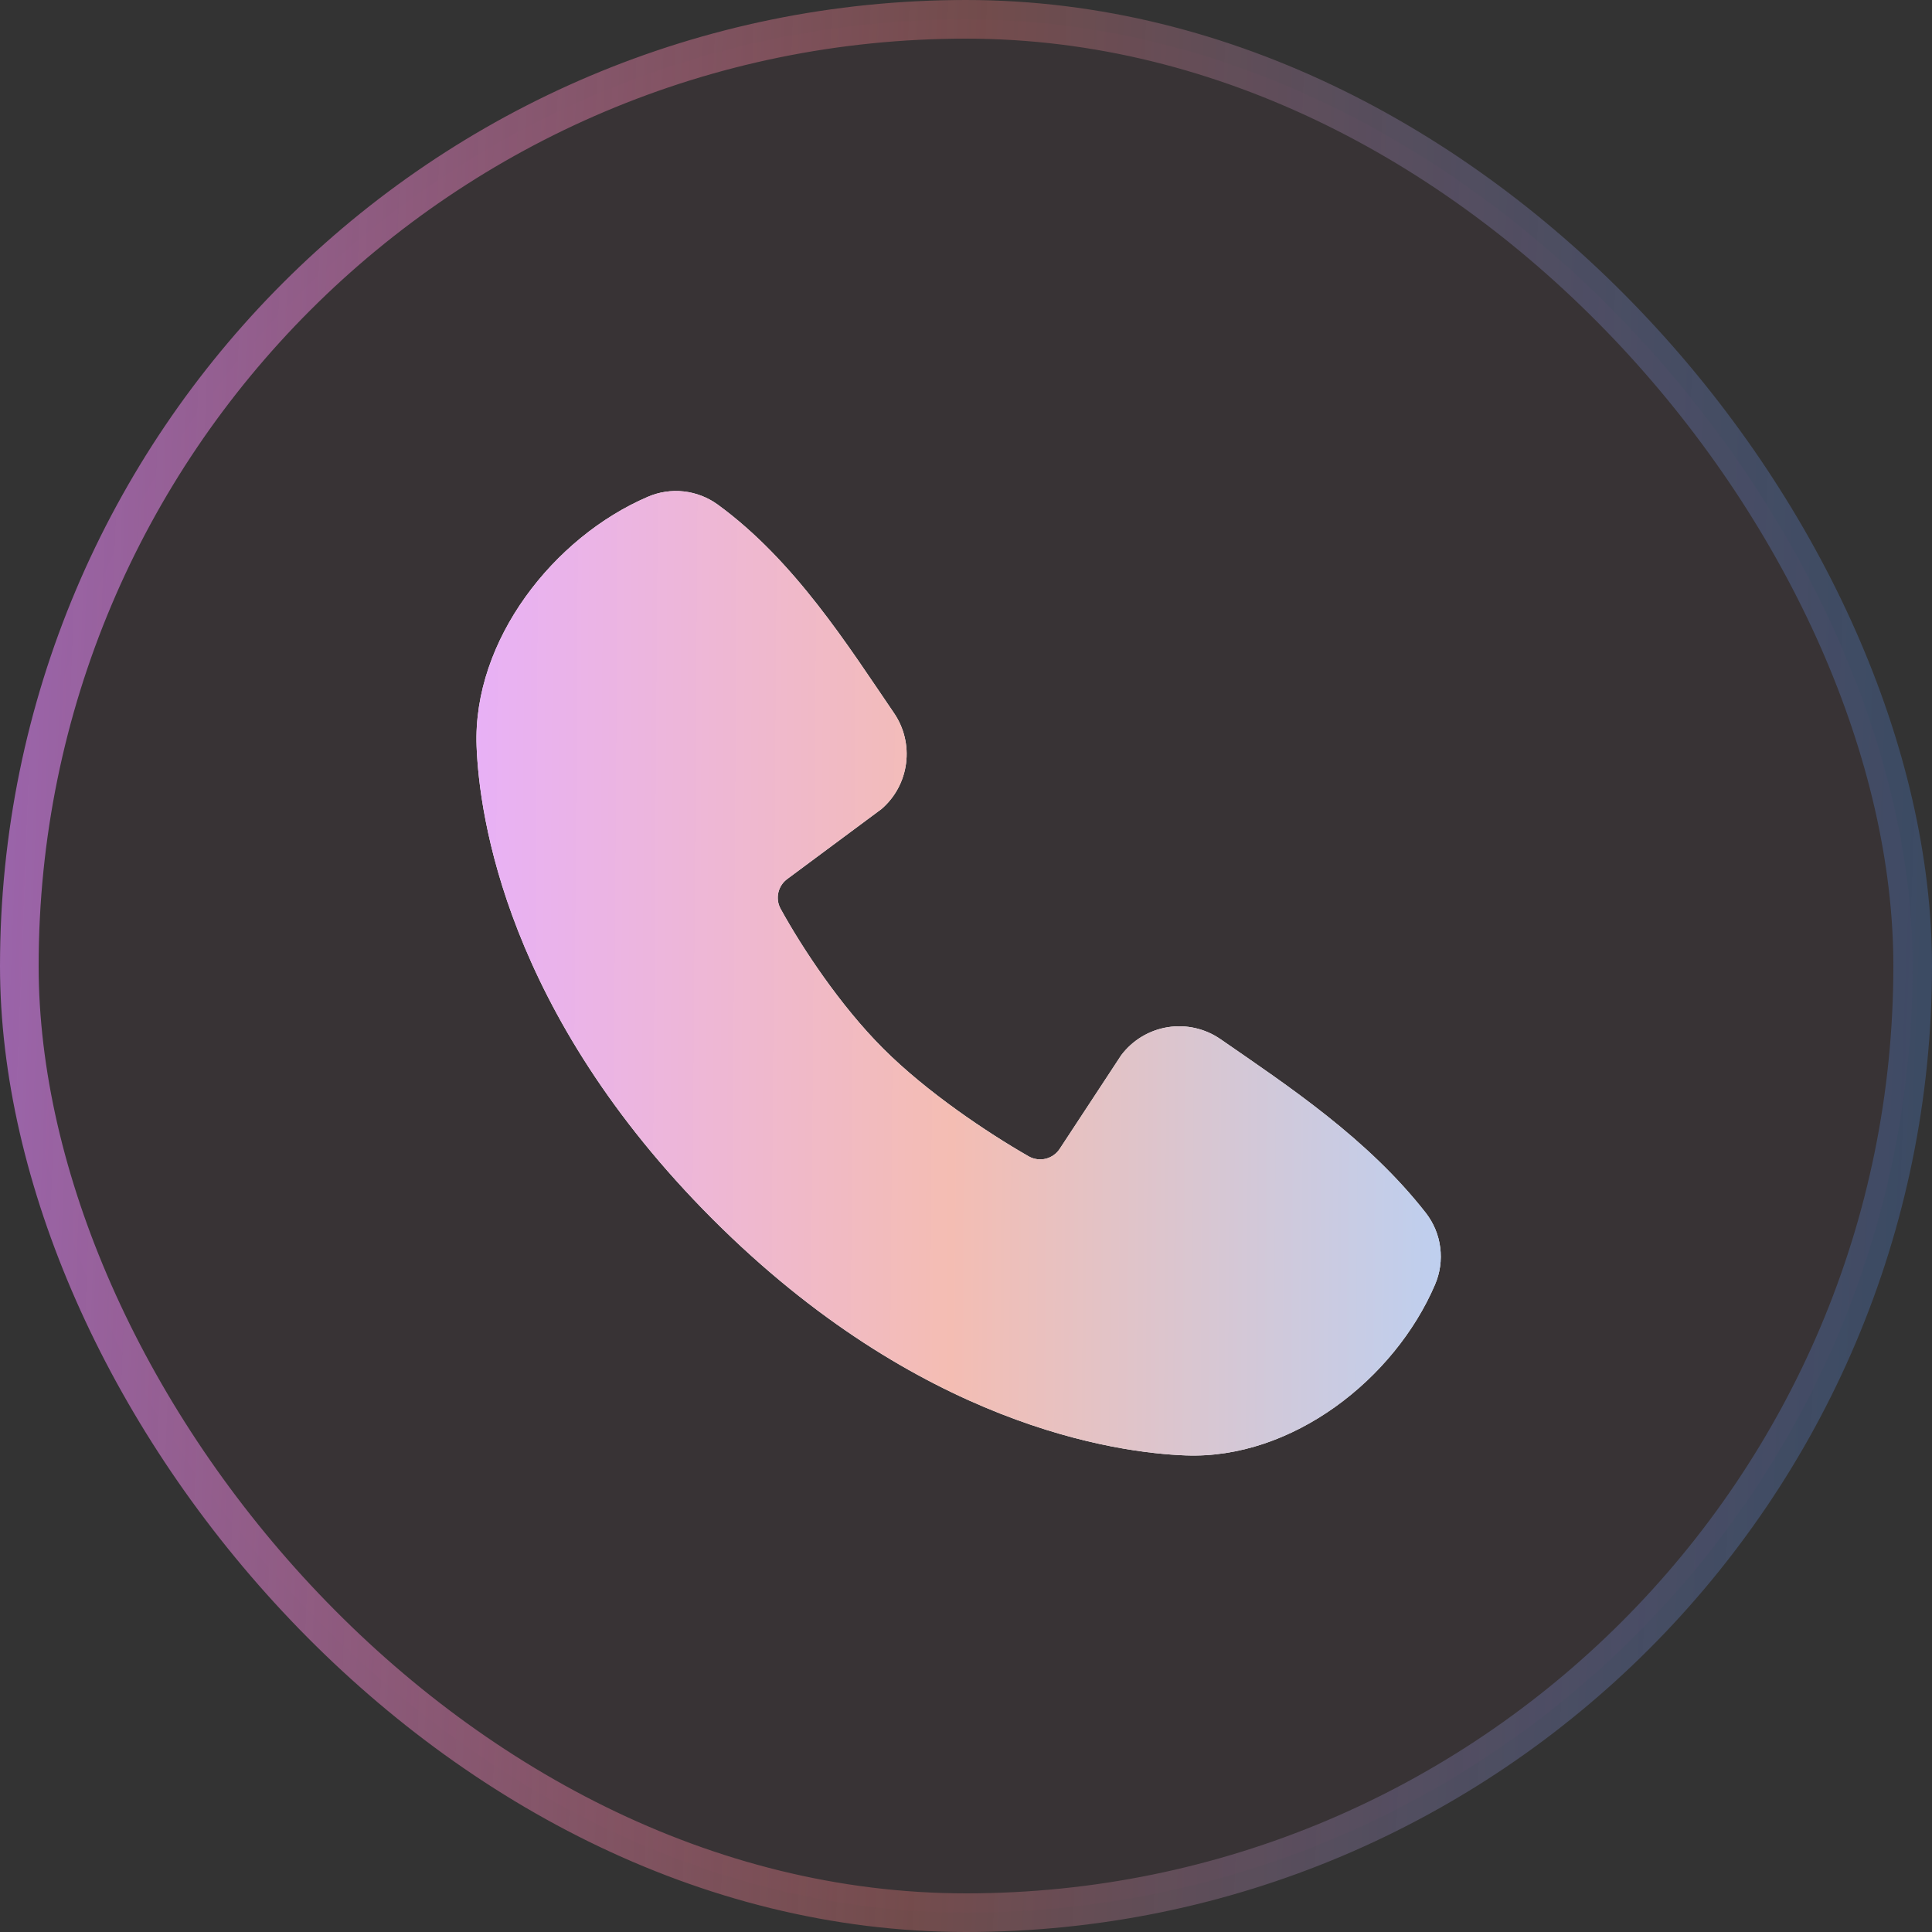
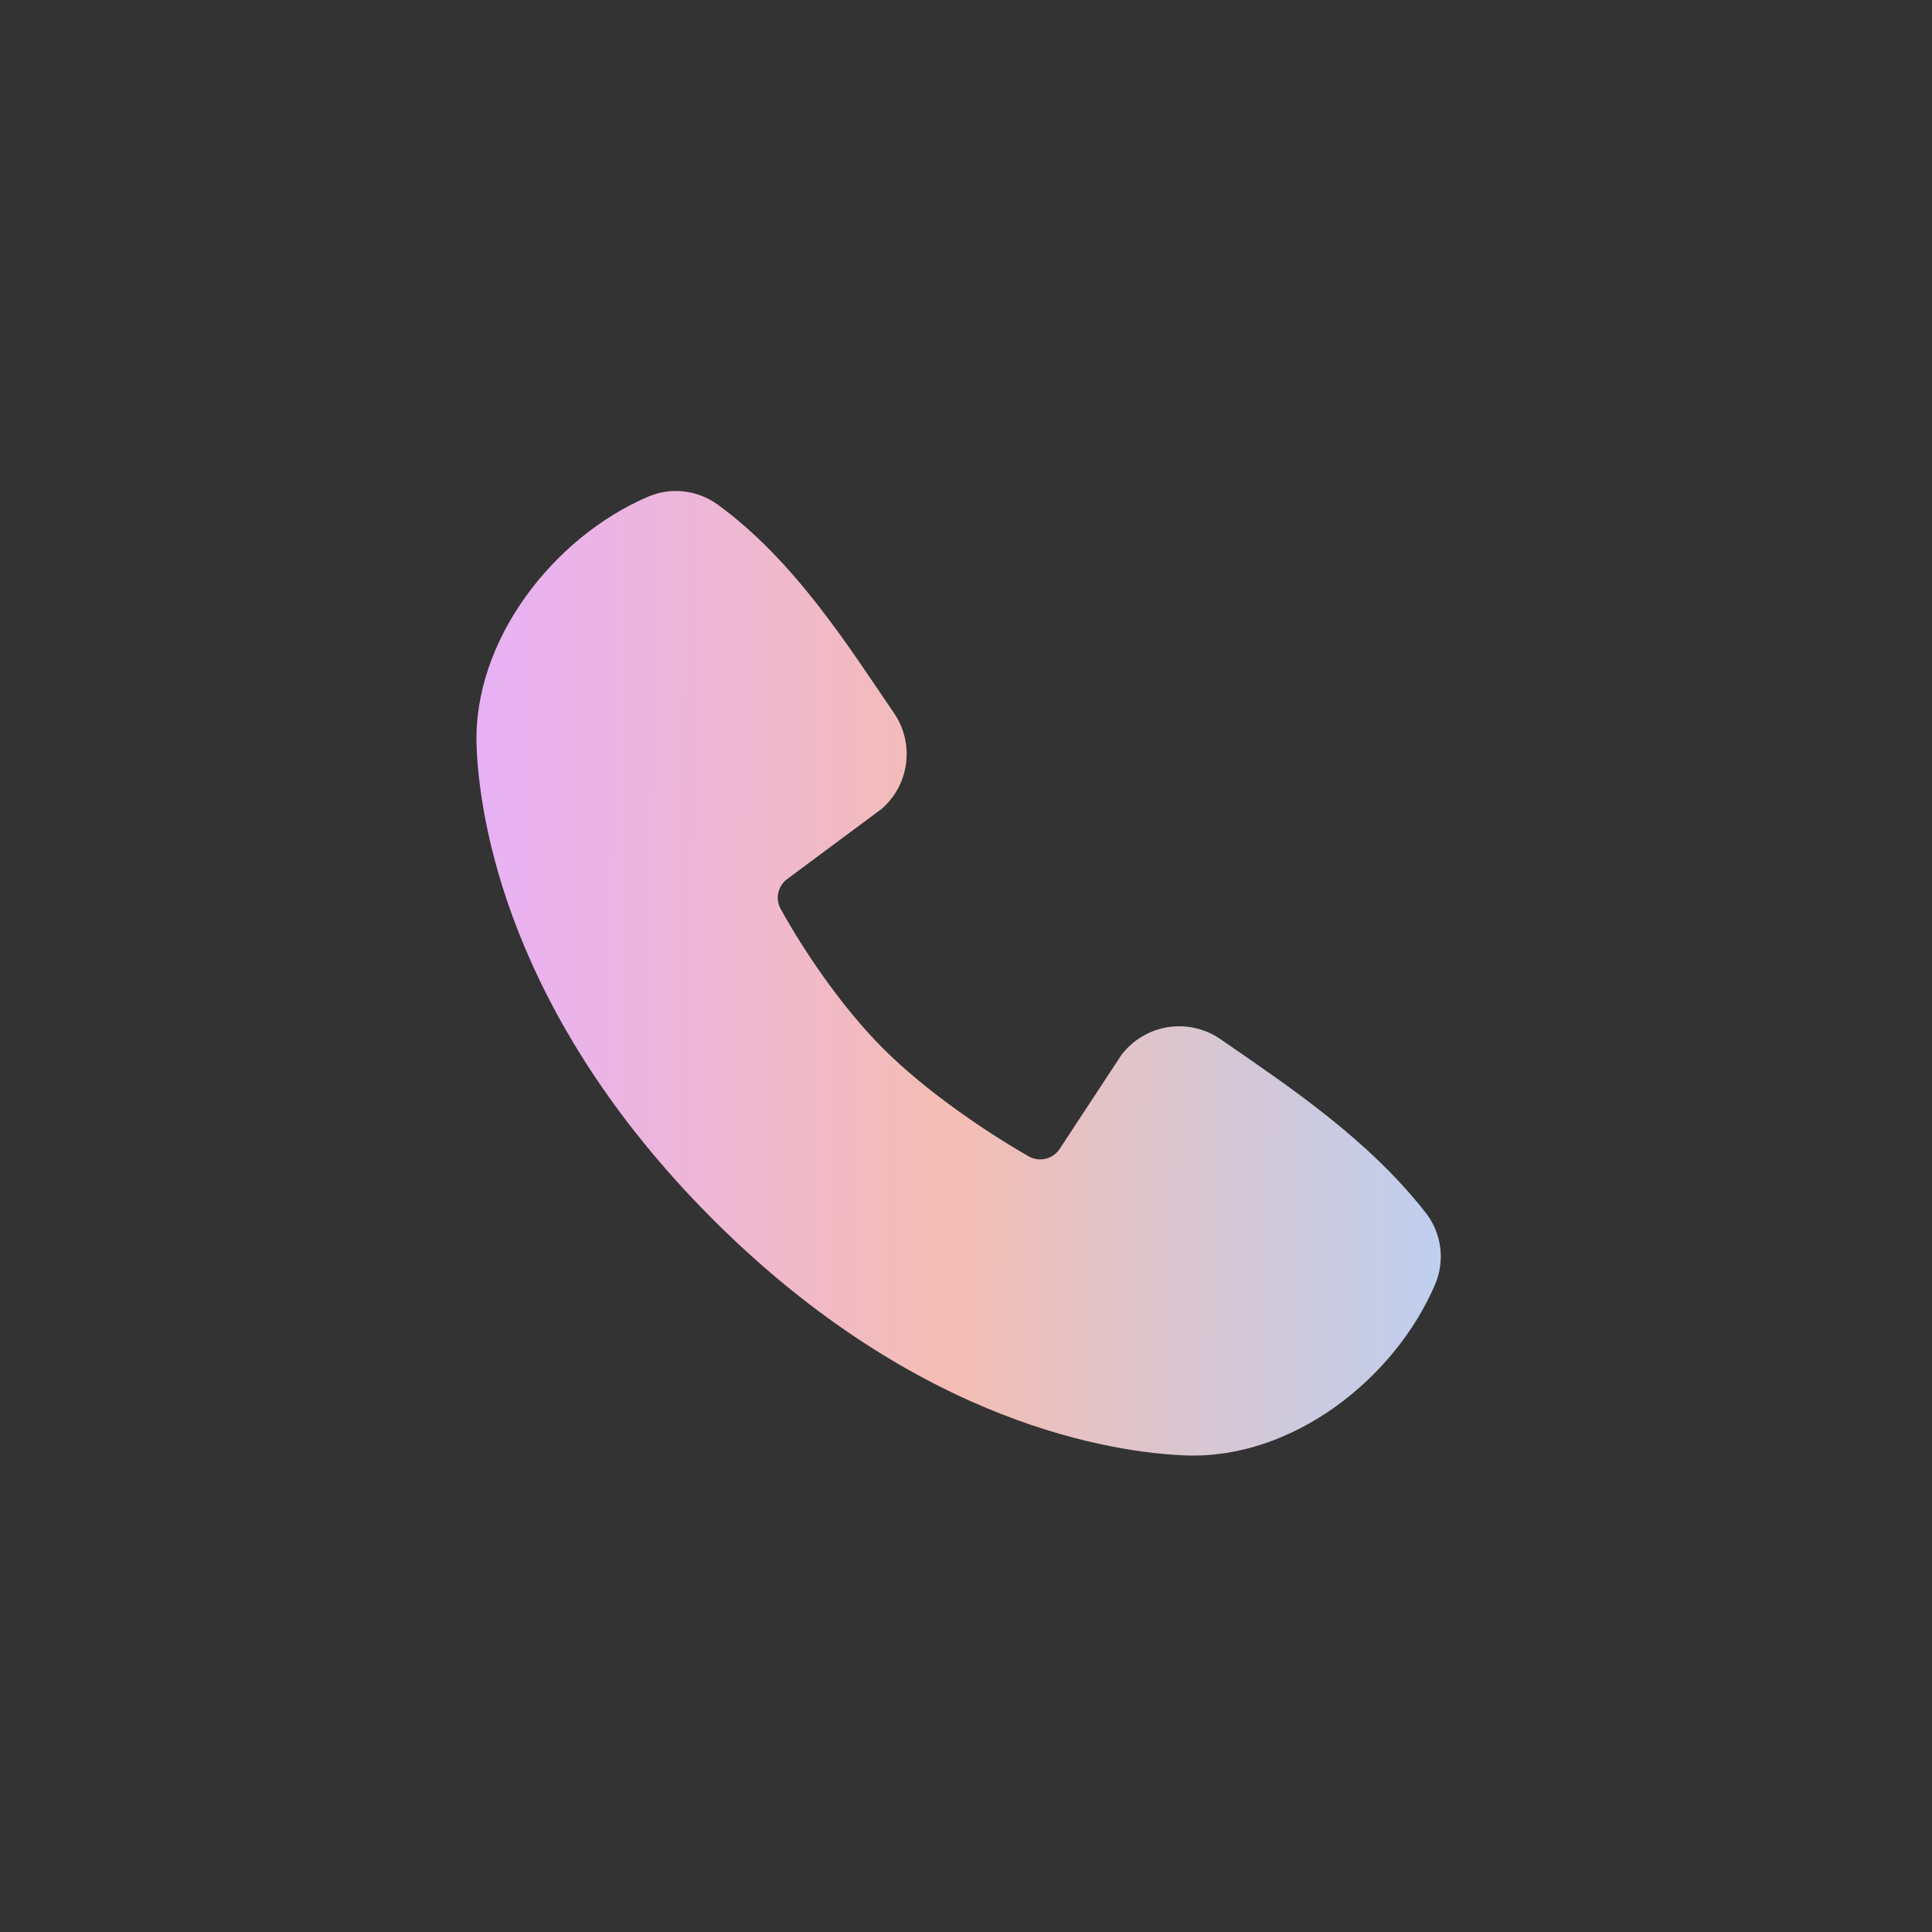
<svg xmlns="http://www.w3.org/2000/svg" width="50" height="50" viewBox="0 0 50 50" fill="none">
  <rect x="0" y="0" width="50" height="50" fill="#333333" stroke="none" />
-   <rect x="0.5" y="0.5" width="49" height="49" rx="24.5" fill="#4C353E" fill-opacity="0.2" />
  <g clip-path="url(#clip0_801_1295)">
-     <path fill-rule="evenodd" clip-rule="evenodd" d="M30.69 37.666C28.89 37.6 23.788 36.895 18.446 31.554C13.105 26.211 12.401 21.111 12.334 19.31C12.233 16.565 14.336 13.899 16.765 12.858C17.057 12.731 17.378 12.683 17.694 12.718C18.011 12.753 18.313 12.87 18.571 13.056C20.571 14.514 21.951 16.719 23.136 18.453C23.397 18.834 23.508 19.297 23.449 19.755C23.39 20.213 23.165 20.633 22.816 20.935L20.377 22.746C20.259 22.831 20.177 22.956 20.144 23.098C20.111 23.24 20.131 23.388 20.2 23.516C20.752 24.52 21.735 26.015 22.86 27.14C23.986 28.265 25.551 29.313 26.625 29.928C26.759 30.003 26.918 30.024 27.068 29.987C27.217 29.949 27.347 29.855 27.43 29.725L29.017 27.309C29.309 26.921 29.74 26.661 30.219 26.584C30.698 26.507 31.188 26.618 31.587 26.894C33.346 28.111 35.398 29.468 36.901 31.391C37.103 31.651 37.232 31.961 37.273 32.287C37.315 32.614 37.268 32.945 37.137 33.248C36.091 35.689 33.444 37.768 30.69 37.666Z" fill="white" />
    <path fill-rule="evenodd" clip-rule="evenodd" d="M30.69 37.666C28.89 37.6 23.788 36.895 18.446 31.554C13.105 26.211 12.401 21.111 12.334 19.31C12.233 16.565 14.336 13.899 16.765 12.858C17.057 12.731 17.378 12.683 17.694 12.718C18.011 12.753 18.313 12.87 18.571 13.056C20.571 14.514 21.951 16.719 23.136 18.453C23.397 18.834 23.508 19.297 23.449 19.755C23.39 20.213 23.165 20.633 22.816 20.935L20.377 22.746C20.259 22.831 20.177 22.956 20.144 23.098C20.111 23.24 20.131 23.388 20.2 23.516C20.752 24.52 21.735 26.015 22.86 27.14C23.986 28.265 25.551 29.313 26.625 29.928C26.759 30.003 26.918 30.024 27.068 29.987C27.217 29.949 27.347 29.855 27.43 29.725L29.017 27.309C29.309 26.921 29.74 26.661 30.219 26.584C30.698 26.507 31.188 26.618 31.587 26.894C33.346 28.111 35.398 29.468 36.901 31.391C37.103 31.651 37.232 31.961 37.273 32.287C37.315 32.614 37.268 32.945 37.137 33.248C36.091 35.689 33.444 37.768 30.69 37.666Z" fill="url(#paint0_linear_801_1295)" />
  </g>
-   <rect x="0.5" y="0.5" width="49" height="49" rx="24.5" stroke="url(#paint1_linear_801_1295)" />
  <defs>
    <linearGradient id="paint0_linear_801_1295" x1="12.33" y1="21.444" x2="37.431" y2="21.62" gradientUnits="userSpaceOnUse">
      <stop stop-color="#E8B1F6" />
      <stop offset="0.492" stop-color="#F4BDB3" />
      <stop offset="1" stop-color="#BECFEF" />
    </linearGradient>
    <linearGradient id="paint1_linear_801_1295" x1="0" y1="0" x2="51.839" y2="1.986" gradientUnits="userSpaceOnUse">
      <stop stop-color="#9C65AF" />
      <stop offset="0.492" stop-color="#B06464" stop-opacity="0.5" />
      <stop offset="1" stop-color="#5190F1" stop-opacity="0.25" />
    </linearGradient>
    <clipPath id="clip0_801_1295">
      <rect width="30" height="30" fill="white" transform="translate(10 10)" />
    </clipPath>
  </defs>
</svg>